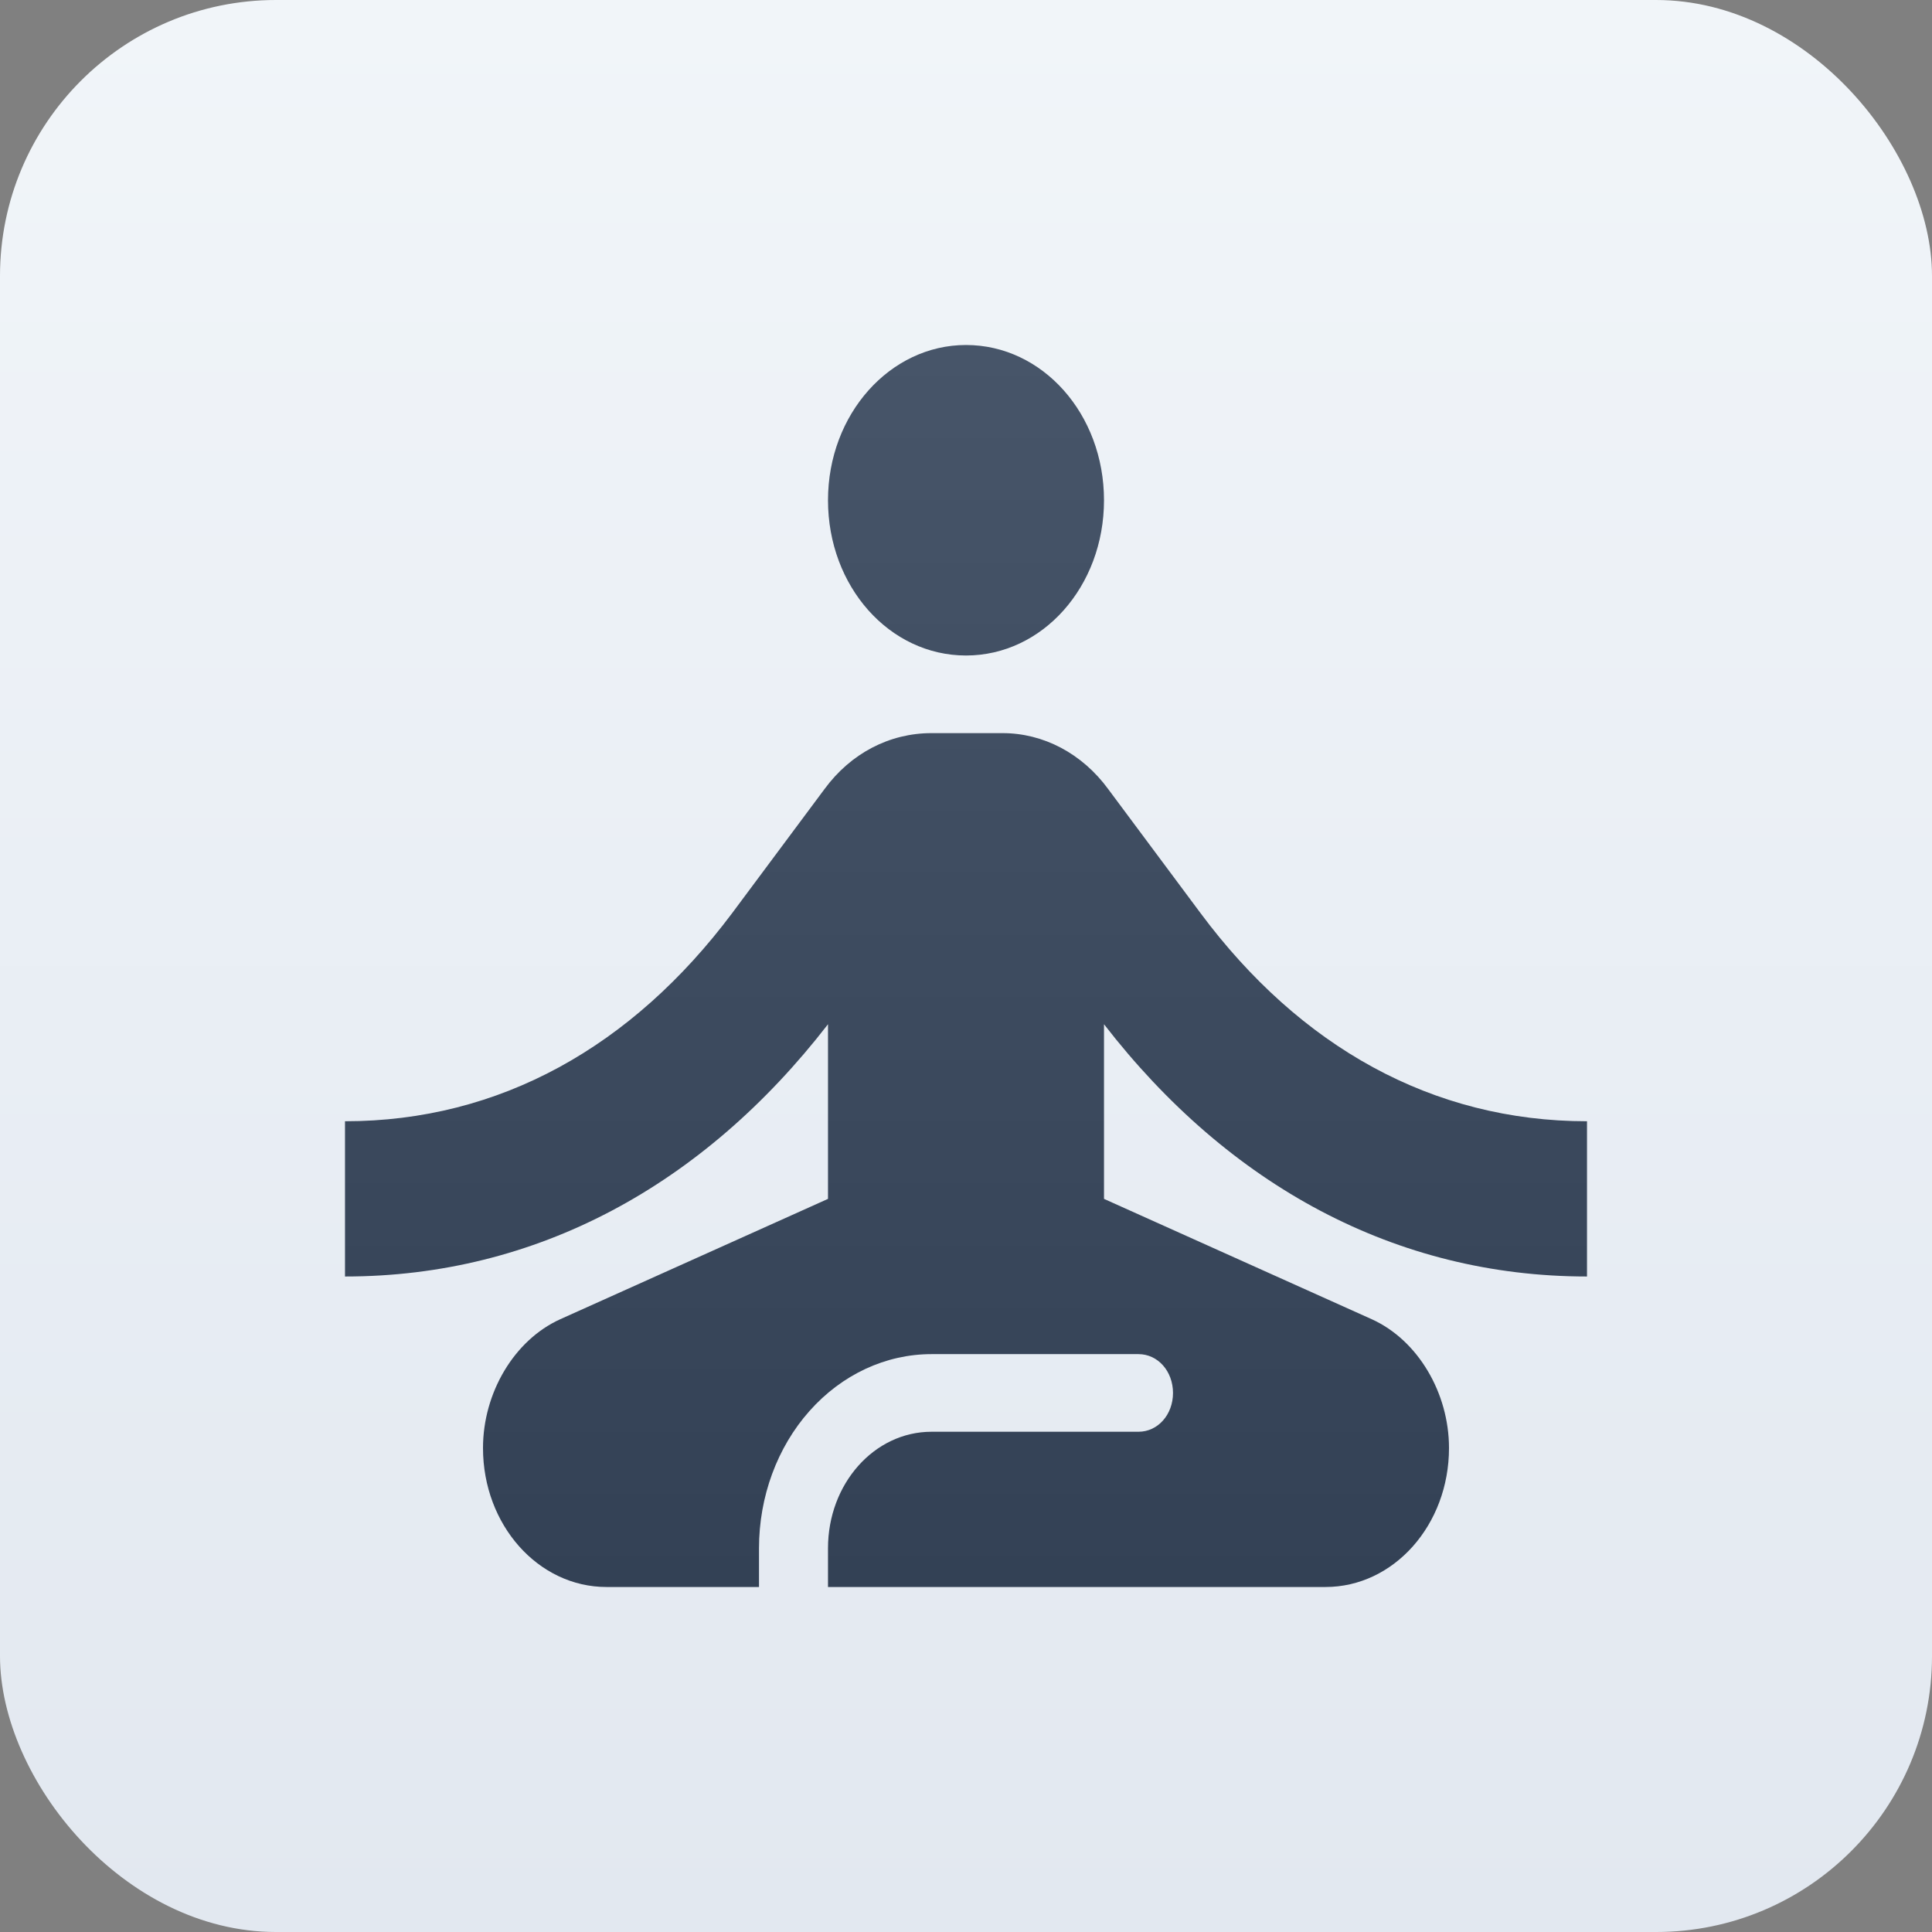
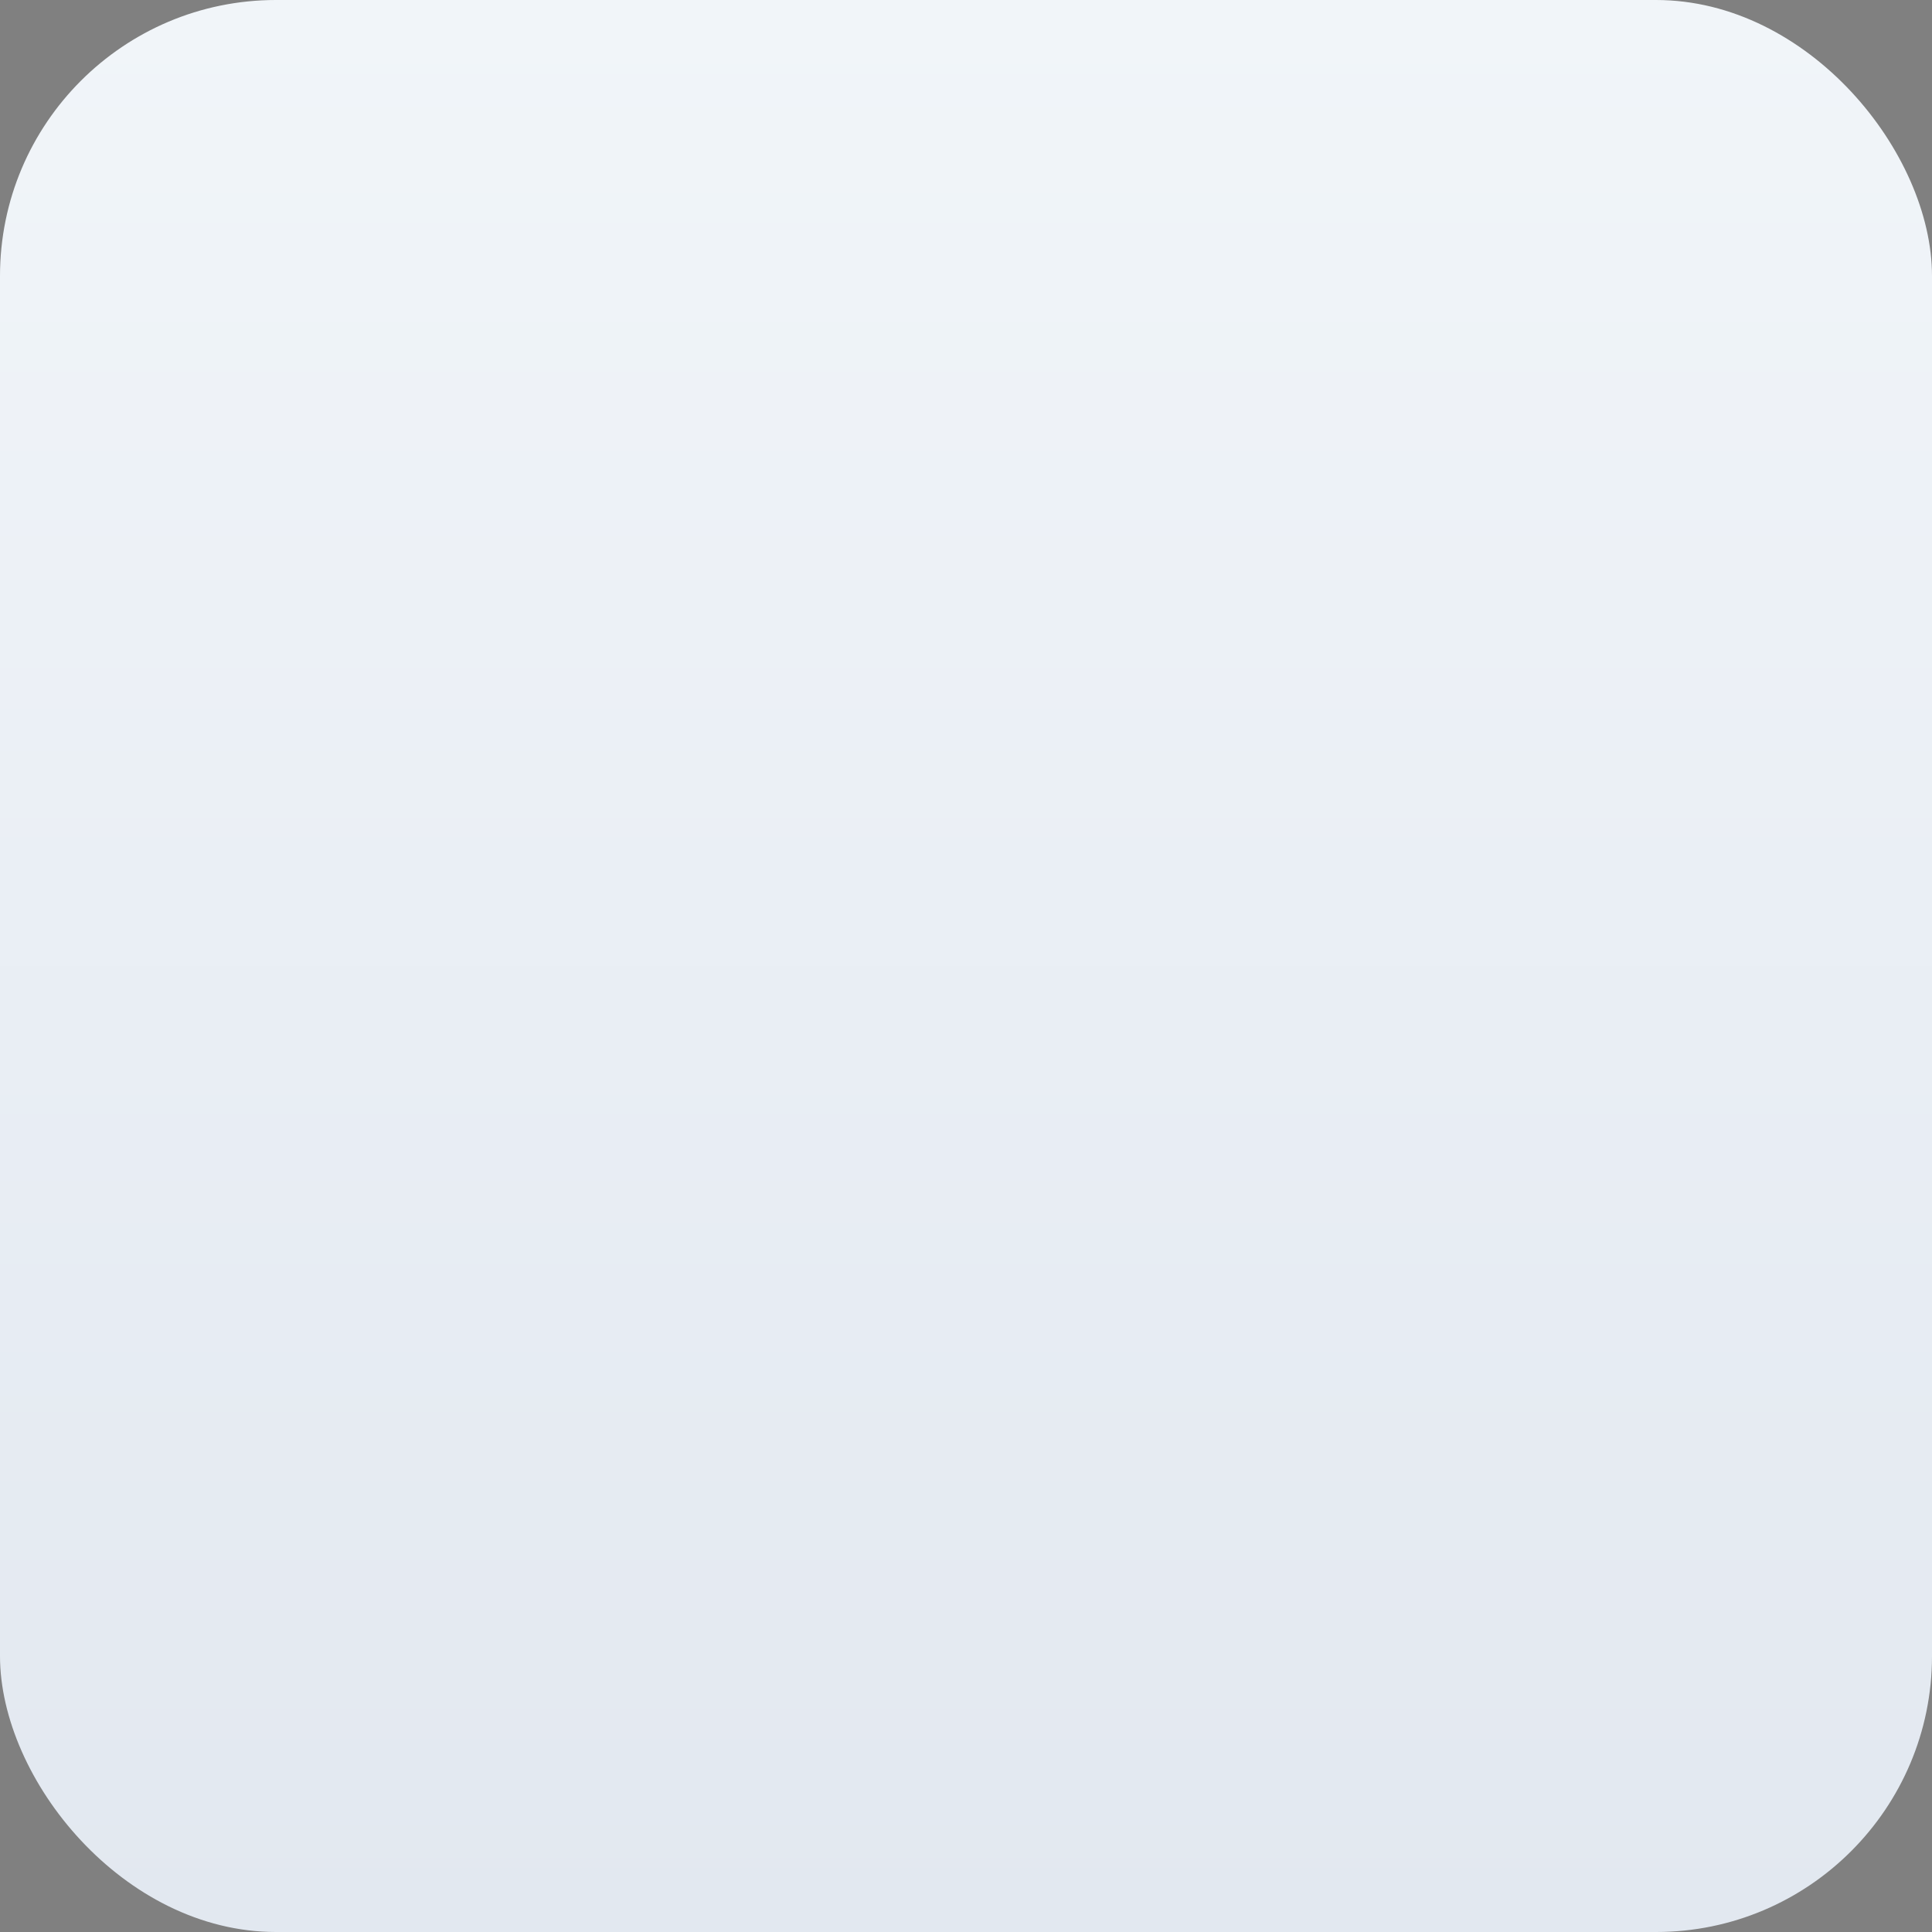
<svg xmlns="http://www.w3.org/2000/svg" width="28" height="28" viewBox="0 0 28 28" fill="none">
  <rect x="0" y="0" width="28" height="28" fill="#808080" stroke="none" />
  <rect width="28" height="28" rx="4" fill="url(#paint0_linear_4510_24964)" />
-   <path d="M14 5C15.11 5 16 6.001 16 7.25C16 8.499 15.11 9.5 14 9.5C12.89 9.5 12 8.499 12 7.25C12 6.001 12.9 5 14 5ZM23 18.5V16.25C20.76 16.25 18.84 15.17 17.4 13.235L16.06 11.435C15.874 11.181 15.64 10.977 15.376 10.837C15.111 10.697 14.822 10.625 14.53 10.625H13.5C12.89 10.625 12.33 10.918 11.95 11.435L10.61 13.235C9.16 15.17 7.24 16.25 5 16.25V18.5C7.77 18.5 10.19 17.184 12 14.844V17.375L8.12 19.119C7.45 19.422 7 20.188 7 20.986C7 22.1 7.8 23 8.79 23H11V22.438C11 21.692 11.263 20.976 11.732 20.449C12.201 19.921 12.837 19.625 13.5 19.625H16.5C16.78 19.625 17 19.872 17 20.188C17 20.503 16.78 20.75 16.5 20.75H13.5C12.67 20.75 12 21.504 12 22.438V23H19.21C20.2 23 21 22.1 21 20.986C21 20.188 20.55 19.422 19.88 19.119L16 17.375V14.844C17.81 17.184 20.23 18.5 23 18.5Z" fill="url(#paint1_linear_4510_24964)" />
  <defs>
    <linearGradient id="paint0_linear_4510_24964" x1="14" y1="0" x2="14" y2="28" gradientUnits="userSpaceOnUse">
      <stop stop-color="#F1F5F9" />
      <stop offset="1" stop-color="#E2E8F0" />
    </linearGradient>
    <linearGradient id="paint1_linear_4510_24964" x1="14" y1="5" x2="14" y2="23" gradientUnits="userSpaceOnUse">
      <stop stop-color="#475569" />
      <stop offset="1" stop-color="#334155" />
      <stop offset="1" stop-color="#0F172A" />
    </linearGradient>
  </defs>
</svg>